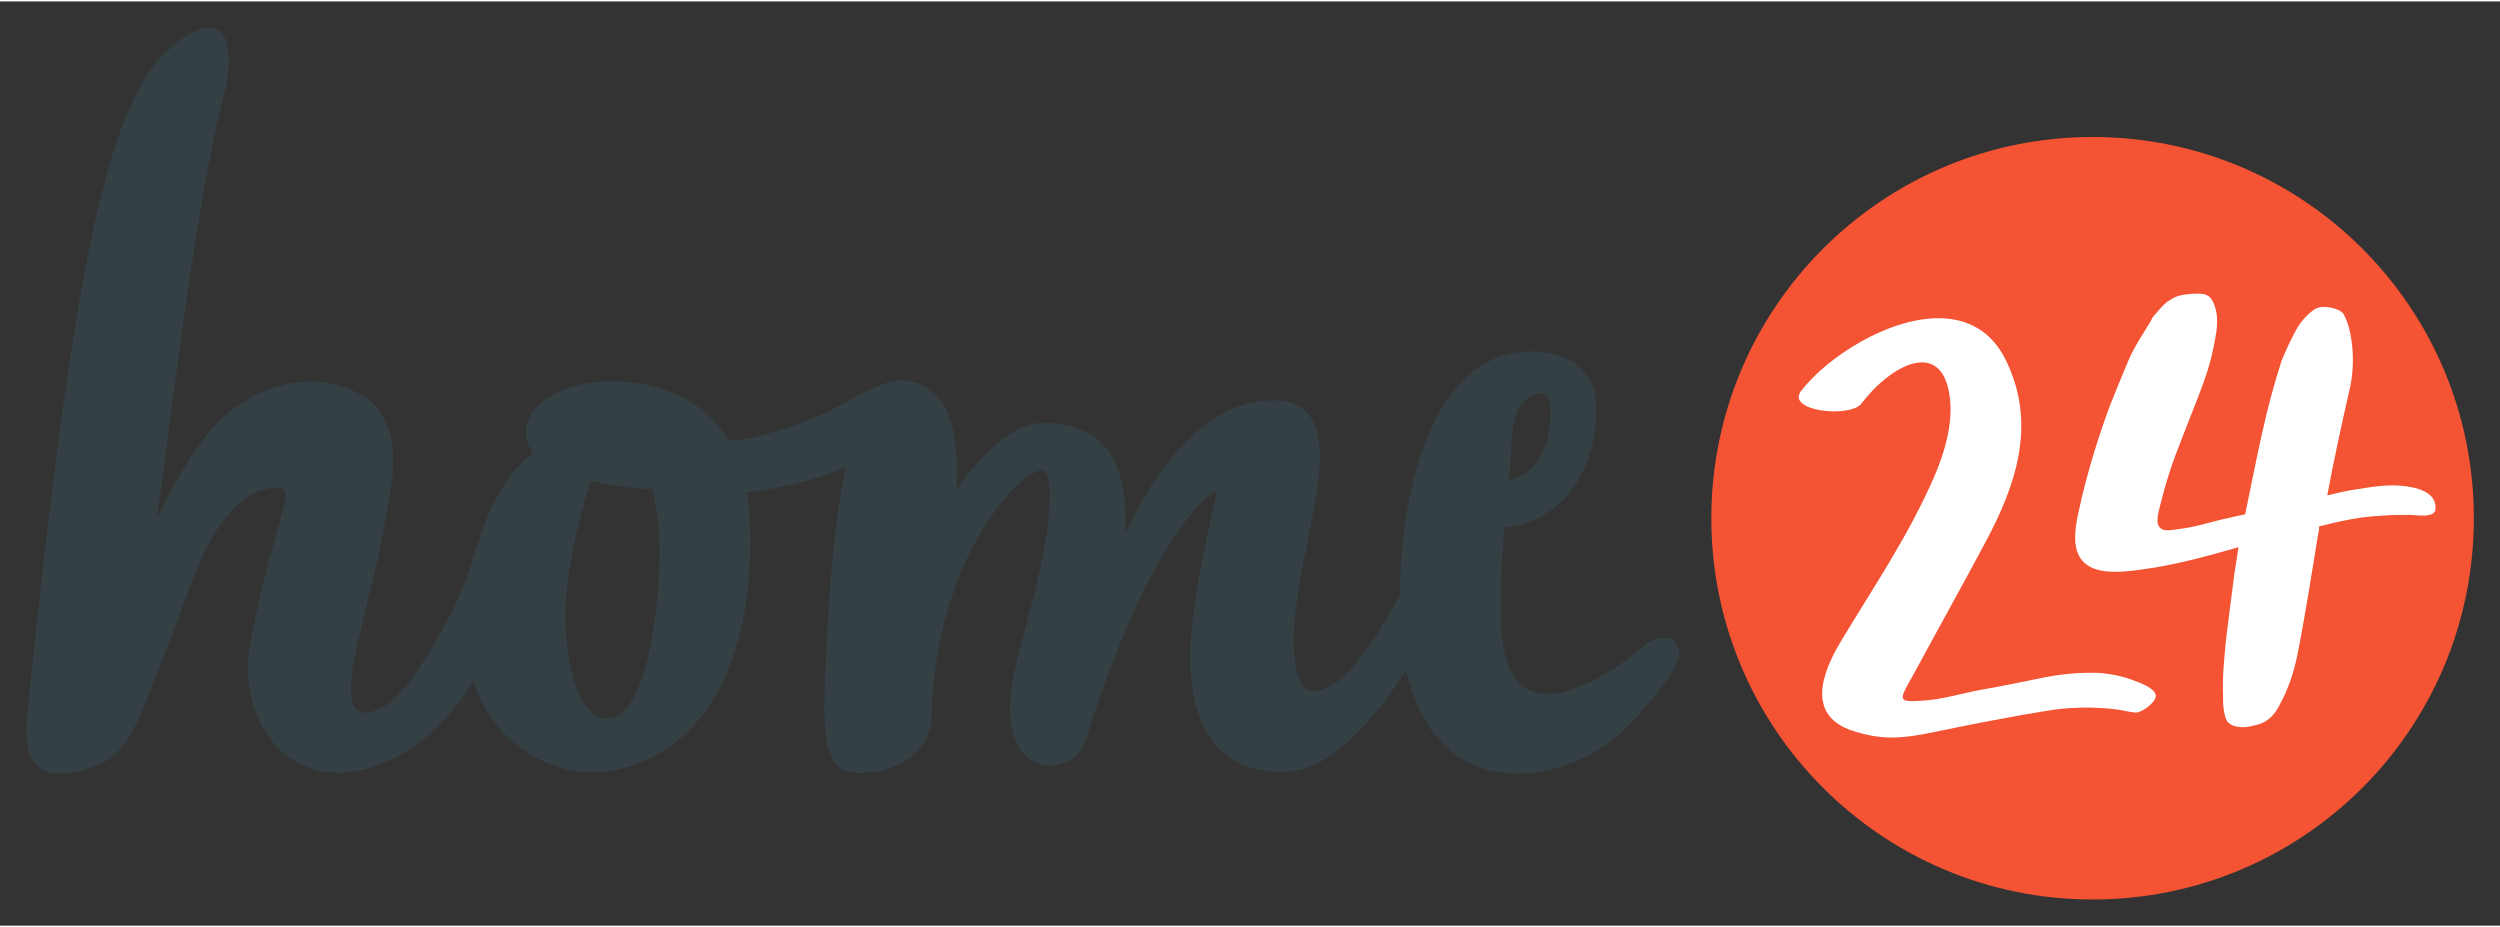
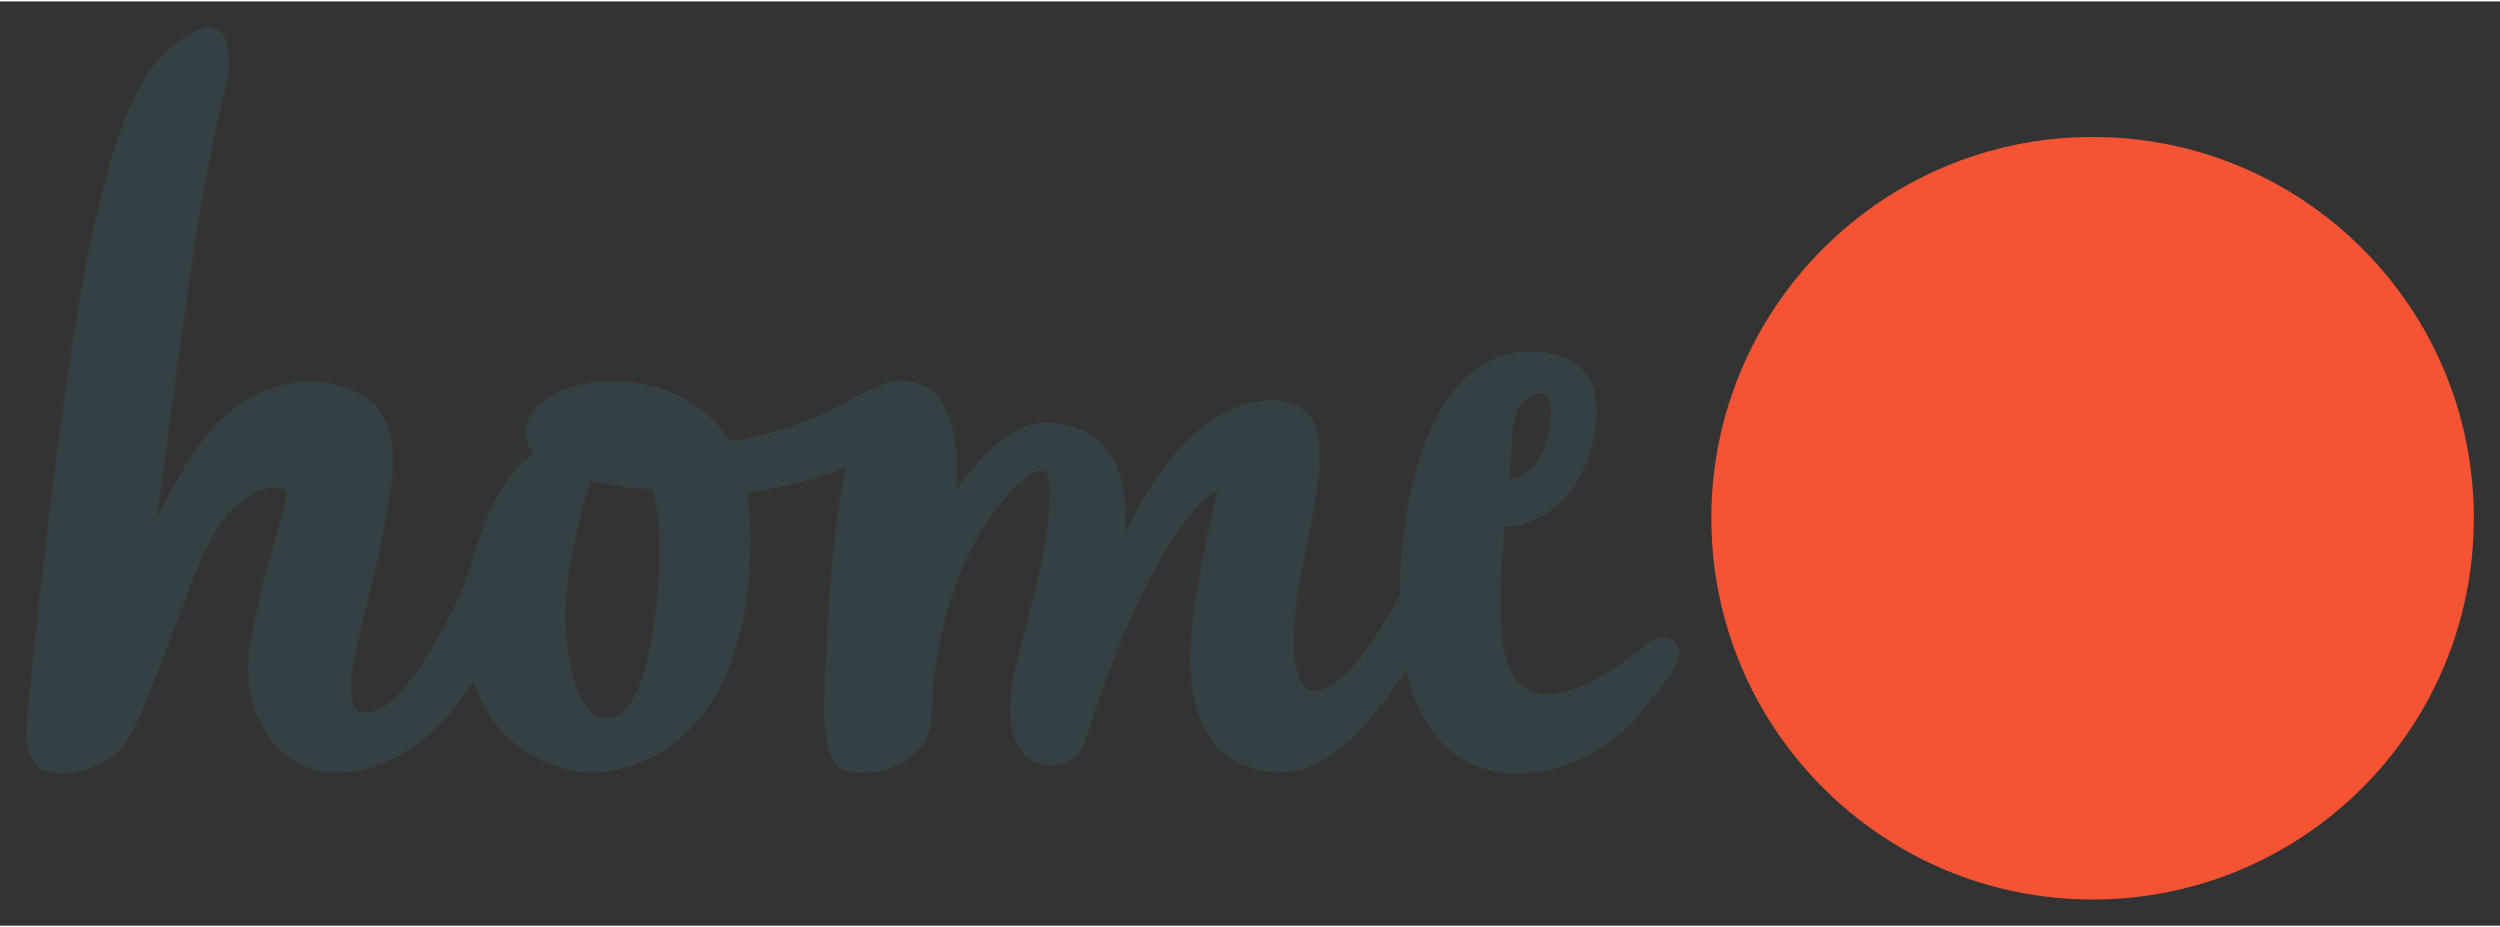
<svg xmlns="http://www.w3.org/2000/svg" version="1.1" id="svg3405" width="240" height="89" viewBox="-9.67 -9.67 924.195 341.663">
  <rect x="-9.67" y="-9.67" width="924.195" height="341.663" fill="#333333" stroke="none" />
  <defs id="defs3407" />
  <path id="path3377" style="fill:#f45334;fill-opacity:1;fill-rule:nonzero;stroke:none" d="m 904.856,181.381 c 0,78.052 -63.14,140.942 -140.942,140.942 -77.808,0 -140.942,-63.14 -140.942,-140.942 0,-77.802 63.135,-140.943 140.942,-140.943 77.802,0 140.942,62.891 140.942,140.943 z" />
-   <path id="path3379" d="M 802.938 98.354 C 800.202 98.354 796.476 98.603 793.99 99.848 C 793.244 100.345 792.249 100.842 791.502 101.336 C 789.764 102.83 788.273 104.57 786.779 106.312 C 786.281 106.806 785.788 107.553 785.539 108.299 C 782.555 113.27 779.324 117.991 777.088 123.211 C 774.852 128.68 772.609 133.9 770.373 139.617 C 766.398 150.306 762.917 161.493 760.184 172.68 C 759.685 174.418 759.437 176.161 758.939 178.148 C 755.961 190.825 755.711 202.758 776.092 201.02 C 790.262 199.775 804.182 196.045 817.854 192.07 L 816.359 201.762 C 815.862 205.99 813.127 225.873 812.883 230.102 C 812.384 235.32 811.888 241.039 812.137 246.508 C 812.137 248.495 812.136 250.234 812.385 252.227 C 812.635 253.467 812.884 255.452 813.875 256.697 C 815.369 258.436 818.596 258.935 821.58 258.438 C 825.061 257.695 827.049 257.445 829.783 254.959 C 832.019 252.968 833.513 249.49 835.002 246.508 C 836.994 242.03 838.484 237.558 839.729 231.342 C 841.716 221.898 845.692 197.289 847.186 187.84 C 847.434 186.849 847.684 185.605 847.684 184.365 C 850.169 183.866 852.654 183.12 855.139 182.621 C 860.607 181.381 866.076 180.634 871.545 180.385 C 874.777 180.136 878.254 180.135 881.486 180.135 C 883.229 180.135 890.934 181.629 890.686 177.65 C 890.934 171.434 883.229 169.946 878.752 169.447 C 874.031 168.95 869.06 169.448 864.582 170.195 C 863.093 170.444 861.355 170.691 859.861 170.941 C 856.878 171.434 853.894 172.181 850.666 172.928 C 853.152 159.505 856.385 144.839 859.119 132.91 C 861.107 123.71 860.11 111.777 856.629 105.814 C 855.638 104.071 850.169 102.582 847.186 103.578 C 844.949 104.321 841.467 107.801 839.729 110.785 C 837.487 114.51 834.753 120.726 833.762 123.211 C 827.794 141.605 824.813 158.261 820.838 177.402 C 820.589 178.149 820.589 179.144 820.34 179.887 C 818.596 180.384 816.609 180.634 814.871 181.133 C 808.655 182.373 802.439 184.613 795.979 185.355 C 793.245 185.604 789.763 186.849 788.273 184.115 C 787.277 182.128 788.522 178.148 789.016 176.16 C 790.509 170.194 792.248 164.227 794.484 158.26 C 804.182 132.66 807.165 128.183 809.65 112.523 C 810.148 109.042 810.148 105.316 808.654 101.834 C 807.414 98.851 805.423 98.354 802.938 98.354 z M 706.873 107.438 C 688.267 107.458 666.153 121.567 656.277 134.148 C 650.315 141.605 672.932 144.339 678.152 139.369 C 689.339 124.457 708.728 114.268 711.213 137.383 C 712.209 146.832 709.226 157.021 705.496 165.723 C 696.052 187.598 683.122 206.489 671.193 226.371 C 663.24 239.296 658.518 254.461 675.168 259.93 C 680.388 261.668 685.857 262.666 691.326 262.416 C 697.791 262.167 704.006 260.679 710.217 259.434 C 719.666 257.446 729.108 255.702 738.557 253.965 C 743.527 253.217 748.25 252.226 753.225 251.729 C 759.436 251.23 765.9 251.229 772.115 251.977 C 774.601 252.225 777.087 252.968 779.572 253.217 C 781.809 253.466 787.029 249.74 787.277 247.254 C 787.527 244.52 781.809 242.28 779.572 241.537 C 775.344 239.795 770.373 238.803 765.9 238.553 C 758.444 238.304 751.731 239.052 744.523 240.541 C 737.312 242.031 730.104 243.524 722.896 244.764 C 715.934 246.009 708.977 248.245 702.014 248.744 C 689.836 249.74 692.82 248.495 699.777 235.32 C 706.741 222.397 715.934 205.991 724.387 190.082 C 735.573 169.198 743.278 146.831 732.092 123.461 C 726.643 111.848 717.31 107.426 706.873 107.438 z " style="fill:#ffffff;fill-opacity:1;fill-rule:nonzero;stroke:none" />
-   <path id="path3383" style="fill:#354044;fill-opacity:1;fill-rule:nonzero;stroke:none" d="m 598.86,227.866 c -0.249,0.249 -0.497,0.249 -0.497,0.492 -9.697,8.701 -40.025,29.829 -49.718,9.2 -3.975,-8.453 -3.481,-19.639 -3.481,-28.834 0,-7.705 0.748,-15.908 1.245,-24.111 13.921,-0.249 33.804,-12.93 34.053,-43.999 0,-19.639 -18.891,-20.879 -23.863,-20.879 -40.019,-0.249 -48.471,59.903 -48.72,87.246 l 0,2.734 c -10.19,18.642 -21.378,35.297 -31.816,35.547 -5.22,0.249 -7.456,-8.204 -7.456,-18.394 0,-17.896 5.961,-37.784 8.696,-56.675 2.734,-18.891 0,-31.567 -14.664,-32.315 -34.799,-1.742 -54.438,45.986 -56.181,48.721 0.748,-25.108 -6.709,-40.02 -29.824,-40.517 -16.163,-0.499 -32.564,24.609 -32.564,24.609 l 0,-5.219 c 0.244,-10.689 -0.996,-35.049 -20.884,-35.049 l -0.249,0 c -5.22,0 -14.415,4.97 -22.866,9.691 -12.432,6.959 -38.78,14.42 -40.269,12.184 -10.938,-16.163 -25.855,-19.889 -35.796,-21.134 -21.128,-2.485 -38.032,5.968 -39.278,17.402 -0.249,3.731 1.245,6.959 2.735,8.95 -4.971,3.228 -9.195,8.696 -13.174,15.66 -4.473,7.206 -8.453,20.879 -10.689,27.841 -2.485,7.456 -5.22,13.422 -9.444,20.879 -5.469,10.191 -14.668,25.601 -23.12,29.83 -2.734,1.24 -7.456,2.982 -9.693,-0.499 -2.485,-3.975 -0.746,-15.659 0.743,-21.626 1.992,-7.954 4.976,-21.376 6.963,-29.331 2.486,-9.941 4.473,-22.124 5.968,-31.074 1.738,-12.676 0.743,-26.596 -10.938,-33.305 -15.909,-9.2 -35.548,-4.976 -49.219,6.46 -8.701,7.211 -14.17,16.156 -20.635,27.593 -1.988,3.481 -5.963,11.934 -5.963,11.934 0,0 3.228,-23.121 3.975,-29.336 5.22,-39.273 9.941,-77.554 18.145,-116.334 1.742,-8.696 4.726,-15.908 4.478,-25.102 -0.249,-4.975 -1.245,-8.202 -3.232,-9.696 -6.714,-5.968 -22.374,8.451 -27.095,16.156 -10.44,17.402 -15.41,38.032 -19.887,57.671 -12.925,58.663 -24.36,180.464 -24.61,182.949 -0.244,5.968 0.499,16.656 10.196,17.402 5.219,0.25 8.203,0.25 16.156,-2.982 7.955,-3.232 12.428,-10.191 16.157,-19.39 4.224,-9.941 9.444,-23.614 13.672,-34.8 4.224,-11.186 6.709,-19.14 11.679,-28.335 3.98,-7.461 10.689,-16.406 19.39,-19.14 3.232,-0.996 9.946,-2.241 8.701,3.228 -0.497,2.241 -7.954,29.086 -9.693,36.791 -1.245,5.22 -2.485,11.436 -3.481,16.655 -4.971,27.837 13.422,55.43 44.493,45.987 14.668,-4.479 25.854,-14.42 34.306,-26.349 1.24,-1.742 2.485,-3.73 3.726,-5.718 7.71,25.102 30.326,33.306 41.514,33.804 19.389,0.996 60.654,-12.426 60.903,-86.006 0,-5.219 -0.746,-13.422 -1.245,-17.651 0,0.499 16.157,-1.988 28.091,-5.961 3.232,-0.996 5.966,-2.241 8.451,-3.481 -6.215,28.832 -7.46,70.844 -7.954,86.255 -0.497,23.12 4.473,26.845 12.428,27.094 3.73,0 8.701,-0.746 8.701,-0.746 18.392,-5.22 18.392,-18.394 18.392,-18.394 1.245,-61.646 33.56,-92.969 40.767,-92.72 2.236,0 2.734,2.735 2.982,6.714 0.25,13.672 -2.485,27.344 -8.95,51.455 -3.481,12.676 -5.718,22.622 -5.718,28.834 -0.497,20.385 11.685,21.875 13.921,22.124 l 0.249,0 c 11.934,0.249 14.17,-10.689 14.17,-10.689 25.6,-80.537 48.222,-91.225 48.222,-91.225 -4.473,20.629 -9.449,42.255 -9.941,60.4 -0.499,23.867 8.453,44.995 35.791,43.75 16.161,-0.743 31.821,-18.642 43.999,-37.534 8.203,35.049 31.074,38.281 40.517,38.281 16.406,0 32.315,-7.456 43.252,-19.39 3.231,-3.481 6.464,-7.207 9.199,-10.938 2.236,-2.984 7.705,-9.444 7.954,-13.174 0.748,-8.453 -7.954,-7.705 -12.182,-4.473 l 0.005,0 z m -47.231,-87.002 c 1.489,-2.734 5.22,-5.718 7.954,-5.718 2.236,0 3.98,1.738 3.98,6.46 -0.249,22.622 -13.179,25.108 -15.415,25.605 1.245,-9.693 0.249,-19.39 3.481,-26.348 z m -317.681,61.148 c -1.489,26.846 -7.456,53.94 -19.389,53.443 -10.191,-0.244 -15.161,-19.385 -15.161,-38.276 0,-22.374 9.443,-49.718 9.443,-49.718 0,0 7.461,1.739 11.188,2.236 3.481,0.499 11.435,0.996 11.435,0.996 1.988,7.705 3.232,17.896 2.485,31.319 z" />
+   <path id="path3383" style="fill:#354044;fill-opacity:1;fill-rule:nonzero;stroke:none" d="m 598.86,227.866 c -0.249,0.249 -0.497,0.249 -0.497,0.492 -9.697,8.701 -40.025,29.829 -49.718,9.2 -3.975,-8.453 -3.481,-19.639 -3.481,-28.834 0,-7.705 0.748,-15.908 1.245,-24.111 13.921,-0.249 33.804,-12.93 34.053,-43.999 0,-19.639 -18.891,-20.879 -23.863,-20.879 -40.019,-0.249 -48.471,59.903 -48.72,87.246 l 0,2.734 c -10.19,18.642 -21.378,35.297 -31.816,35.547 -5.22,0.249 -7.456,-8.204 -7.456,-18.394 0,-17.896 5.961,-37.784 8.696,-56.675 2.734,-18.891 0,-31.567 -14.664,-32.315 -34.799,-1.742 -54.438,45.986 -56.181,48.721 0.748,-25.108 -6.709,-40.02 -29.824,-40.517 -16.163,-0.499 -32.564,24.609 -32.564,24.609 l 0,-5.219 c 0.244,-10.689 -0.996,-35.049 -20.884,-35.049 l -0.249,0 c -5.22,0 -14.415,4.97 -22.866,9.691 -12.432,6.959 -38.78,14.42 -40.269,12.184 -10.938,-16.163 -25.855,-19.889 -35.796,-21.134 -21.128,-2.485 -38.032,5.968 -39.278,17.402 -0.249,3.731 1.245,6.959 2.735,8.95 -4.971,3.228 -9.195,8.696 -13.174,15.66 -4.473,7.206 -8.453,20.879 -10.689,27.841 -2.485,7.456 -5.22,13.422 -9.444,20.879 -5.469,10.191 -14.668,25.601 -23.12,29.83 -2.734,1.24 -7.456,2.982 -9.693,-0.499 -2.485,-3.975 -0.746,-15.659 0.743,-21.626 1.992,-7.954 4.976,-21.376 6.963,-29.331 2.486,-9.941 4.473,-22.124 5.968,-31.074 1.738,-12.676 0.743,-26.596 -10.938,-33.305 -15.909,-9.2 -35.548,-4.976 -49.219,6.46 -8.701,7.211 -14.17,16.156 -20.635,27.593 -1.988,3.481 -5.963,11.934 -5.963,11.934 0,0 3.228,-23.121 3.975,-29.336 5.22,-39.273 9.941,-77.554 18.145,-116.334 1.742,-8.696 4.726,-15.908 4.478,-25.102 -0.249,-4.975 -1.245,-8.202 -3.232,-9.696 -6.714,-5.968 -22.374,8.451 -27.095,16.156 -10.44,17.402 -15.41,38.032 -19.887,57.671 -12.925,58.663 -24.36,180.464 -24.61,182.949 -0.244,5.968 0.499,16.656 10.196,17.402 5.219,0.25 8.203,0.25 16.156,-2.982 7.955,-3.232 12.428,-10.191 16.157,-19.39 4.224,-9.941 9.444,-23.614 13.672,-34.8 4.224,-11.186 6.709,-19.14 11.679,-28.335 3.98,-7.461 10.689,-16.406 19.39,-19.14 3.232,-0.996 9.946,-2.241 8.701,3.228 -0.497,2.241 -7.954,29.086 -9.693,36.791 -1.245,5.22 -2.485,11.436 -3.481,16.655 -4.971,27.837 13.422,55.43 44.493,45.987 14.668,-4.479 25.854,-14.42 34.306,-26.349 1.24,-1.742 2.485,-3.73 3.726,-5.718 7.71,25.102 30.326,33.306 41.514,33.804 19.389,0.996 60.654,-12.426 60.903,-86.006 0,-5.219 -0.746,-13.422 -1.245,-17.651 0,0.499 16.157,-1.988 28.091,-5.961 3.232,-0.996 5.966,-2.241 8.451,-3.481 -6.215,28.832 -7.46,70.844 -7.954,86.255 -0.497,23.12 4.473,26.845 12.428,27.094 3.73,0 8.701,-0.746 8.701,-0.746 18.392,-5.22 18.392,-18.394 18.392,-18.394 1.245,-61.646 33.56,-92.969 40.767,-92.72 2.236,0 2.734,2.735 2.982,6.714 0.25,13.672 -2.485,27.344 -8.95,51.455 -3.481,12.676 -5.718,22.622 -5.718,28.834 -0.497,20.385 11.685,21.875 13.921,22.124 l 0.249,0 c 11.934,0.249 14.17,-10.689 14.17,-10.689 25.6,-80.537 48.222,-91.225 48.222,-91.225 -4.473,20.629 -9.449,42.255 -9.941,60.4 -0.499,23.867 8.453,44.995 35.791,43.75 16.161,-0.743 31.821,-18.642 43.999,-37.534 8.203,35.049 31.074,38.281 40.517,38.281 16.406,0 32.315,-7.456 43.252,-19.39 3.231,-3.481 6.464,-7.207 9.199,-10.938 2.236,-2.984 7.705,-9.444 7.954,-13.174 0.748,-8.453 -7.954,-7.705 -12.182,-4.473 z m -47.231,-87.002 c 1.489,-2.734 5.22,-5.718 7.954,-5.718 2.236,0 3.98,1.738 3.98,6.46 -0.249,22.622 -13.179,25.108 -15.415,25.605 1.245,-9.693 0.249,-19.39 3.481,-26.348 z m -317.681,61.148 c -1.489,26.846 -7.456,53.94 -19.389,53.443 -10.191,-0.244 -15.161,-19.385 -15.161,-38.276 0,-22.374 9.443,-49.718 9.443,-49.718 0,0 7.461,1.739 11.188,2.236 3.481,0.499 11.435,0.996 11.435,0.996 1.988,7.705 3.232,17.896 2.485,31.319 z" />
</svg>